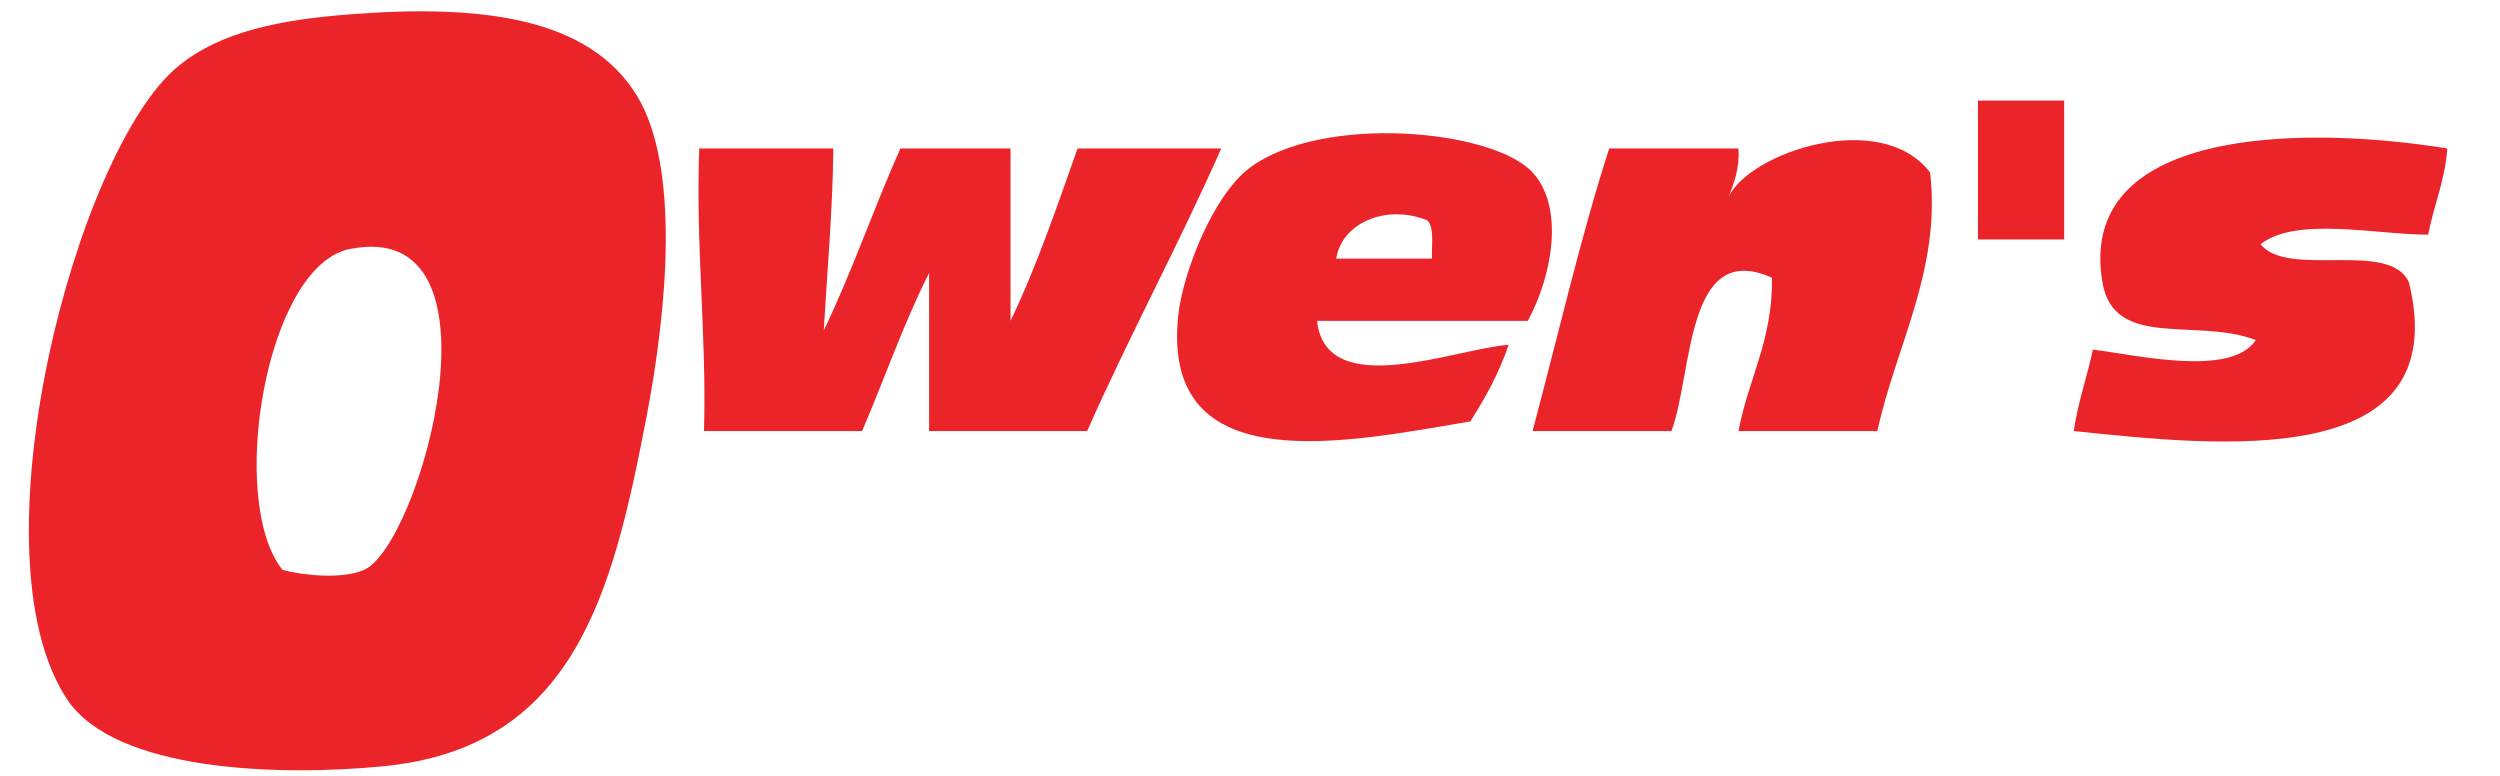
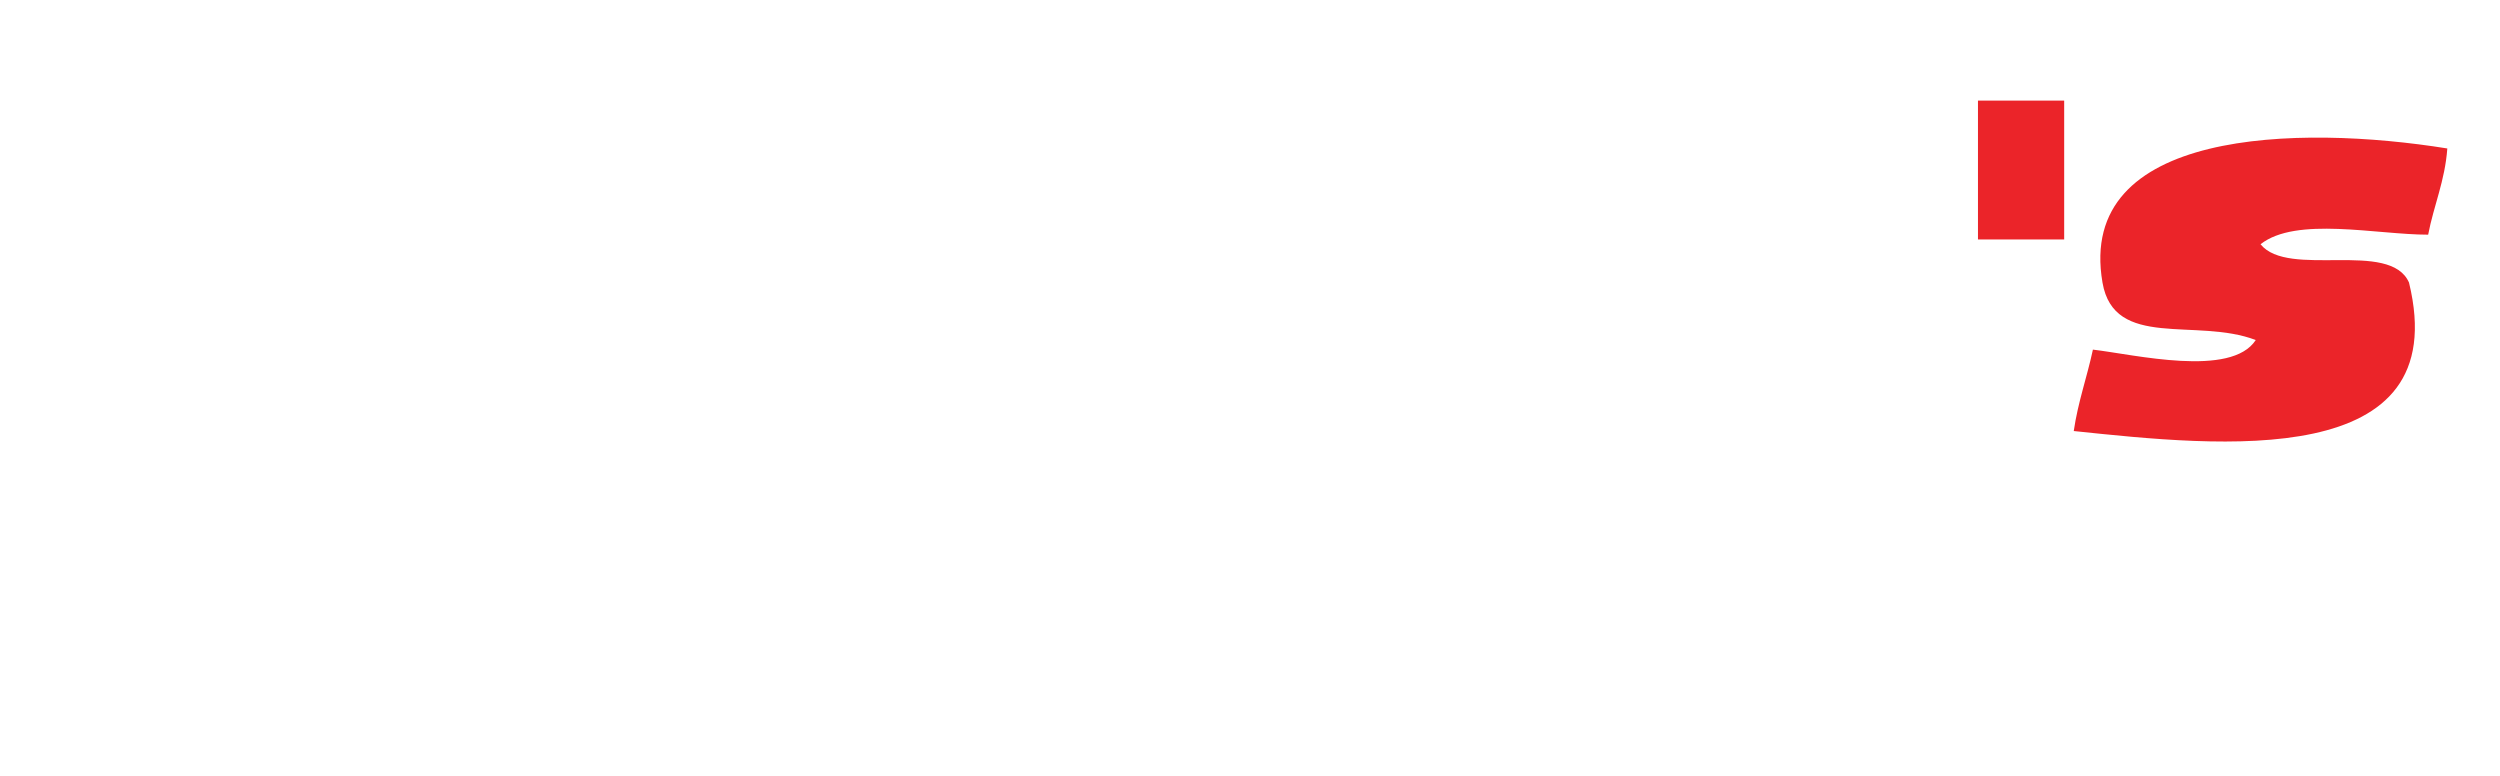
<svg xmlns="http://www.w3.org/2000/svg" version="1.1" id="Layer_1" x="0px" y="0px" width="522px" height="162px" viewBox="0 0 522 162" enable-background="new 0 0 522 162" xml:space="preserve">
  <g>
-     <path fill-rule="evenodd" clip-rule="evenodd" fill="#EB2429" d="M73,3c27.135-2.122,49.952,0.49,60,17   c8.995,14.78,6.366,44.265,2,67c-7.099,36.967-15.056,69.102-55,73c-21.395,2.088-55.92,1.221-66-14   C-6.222,115.463,15.951,31.565,37,14C46.023,6.47,58.746,4.115,73,3z M76,119c11.667-5.06,31.069-73.874-3-67   c-17.561,3.543-25.569,52.677-14,67C63.53,120.197,71.473,120.963,76,119z" />
    <path fill-rule="evenodd" clip-rule="evenodd" fill="#EB2429" d="M413,21c6,0,12,0,18,0c0,9.667,0,19.333,0,29c-6,0-12,0-18,0   C413,40.333,413,30.667,413,21z" />
-     <path fill-rule="evenodd" clip-rule="evenodd" fill="#EB2429" d="M319,67c-14.667,0-29.333,0-44,0c1.84,16.914,28.924,5.78,40,5   c-2.019,5.981-4.897,11.103-8,16c-25.148,4.178-64.58,12.894-61-22c0.898-8.76,7.187-25.198,15-31c15.143-11.245,50.653-8.032,59,1   C326.541,43.078,324.346,57.149,319,67z M279,54c6.667,0,13.333,0,20,0c-0.119-2.881,0.546-6.546-1-8   C289.321,42.51,280.113,46.641,279,54z" />
-     <path fill-rule="evenodd" clip-rule="evenodd" fill="#EB2429" d="M403,36c2.392,20.256-7.283,36.573-11,54c-9.667,0-19.333,0-29,0   c2.038-10.962,7.15-18.85,7-32c-18.104-8.165-16.51,19.958-21,32c-9.667,0-19.333,0-29,0c5.276-19.724,9.918-40.083,16-59   c9,0,18,0,27,0c0.239,4.239-0.919,7.081-2,10C365.374,31.876,392.673,22.555,403,36z" />
    <path fill-rule="evenodd" clip-rule="evenodd" fill="#EB2429" d="M511,31c-0.506,6.828-2.822,11.845-4,18   c-10.768,0.005-27.573-3.868-35,2c5.799,7.201,27.028-1.028,31,8c9.623,39.535-39.548,34.202-70,31c0.891-6.109,2.768-11.232,4-17   c8.739,1.032,28.882,5.894,34-2c-12.361-4.746-29.577,2.079-32-12C433.48,26.922,479.832,25.982,511,31z" />
-     <path fill-rule="evenodd" clip-rule="evenodd" fill="#EB2429" d="M146,31c9.333,0,18.667,0,28,0c-0.15,13.184-1.275,25.392-2,38   c5.867-12.133,10.442-25.558,16-38c7.667,0,15.333,0,23,0c0,12,0,24,0,36c5.414-11.253,9.63-23.703,14-36c10,0,20,0,30,0   c-8.895,20.105-19.105,38.895-28,59c-11,0-22,0-33,0c0-11,0-22,0-33c-5.281,10.386-9.285,22.049-14,33c-11,0-22,0-33,0   C147.554,69.446,145.238,51.762,146,31z" />
  </g>
</svg>